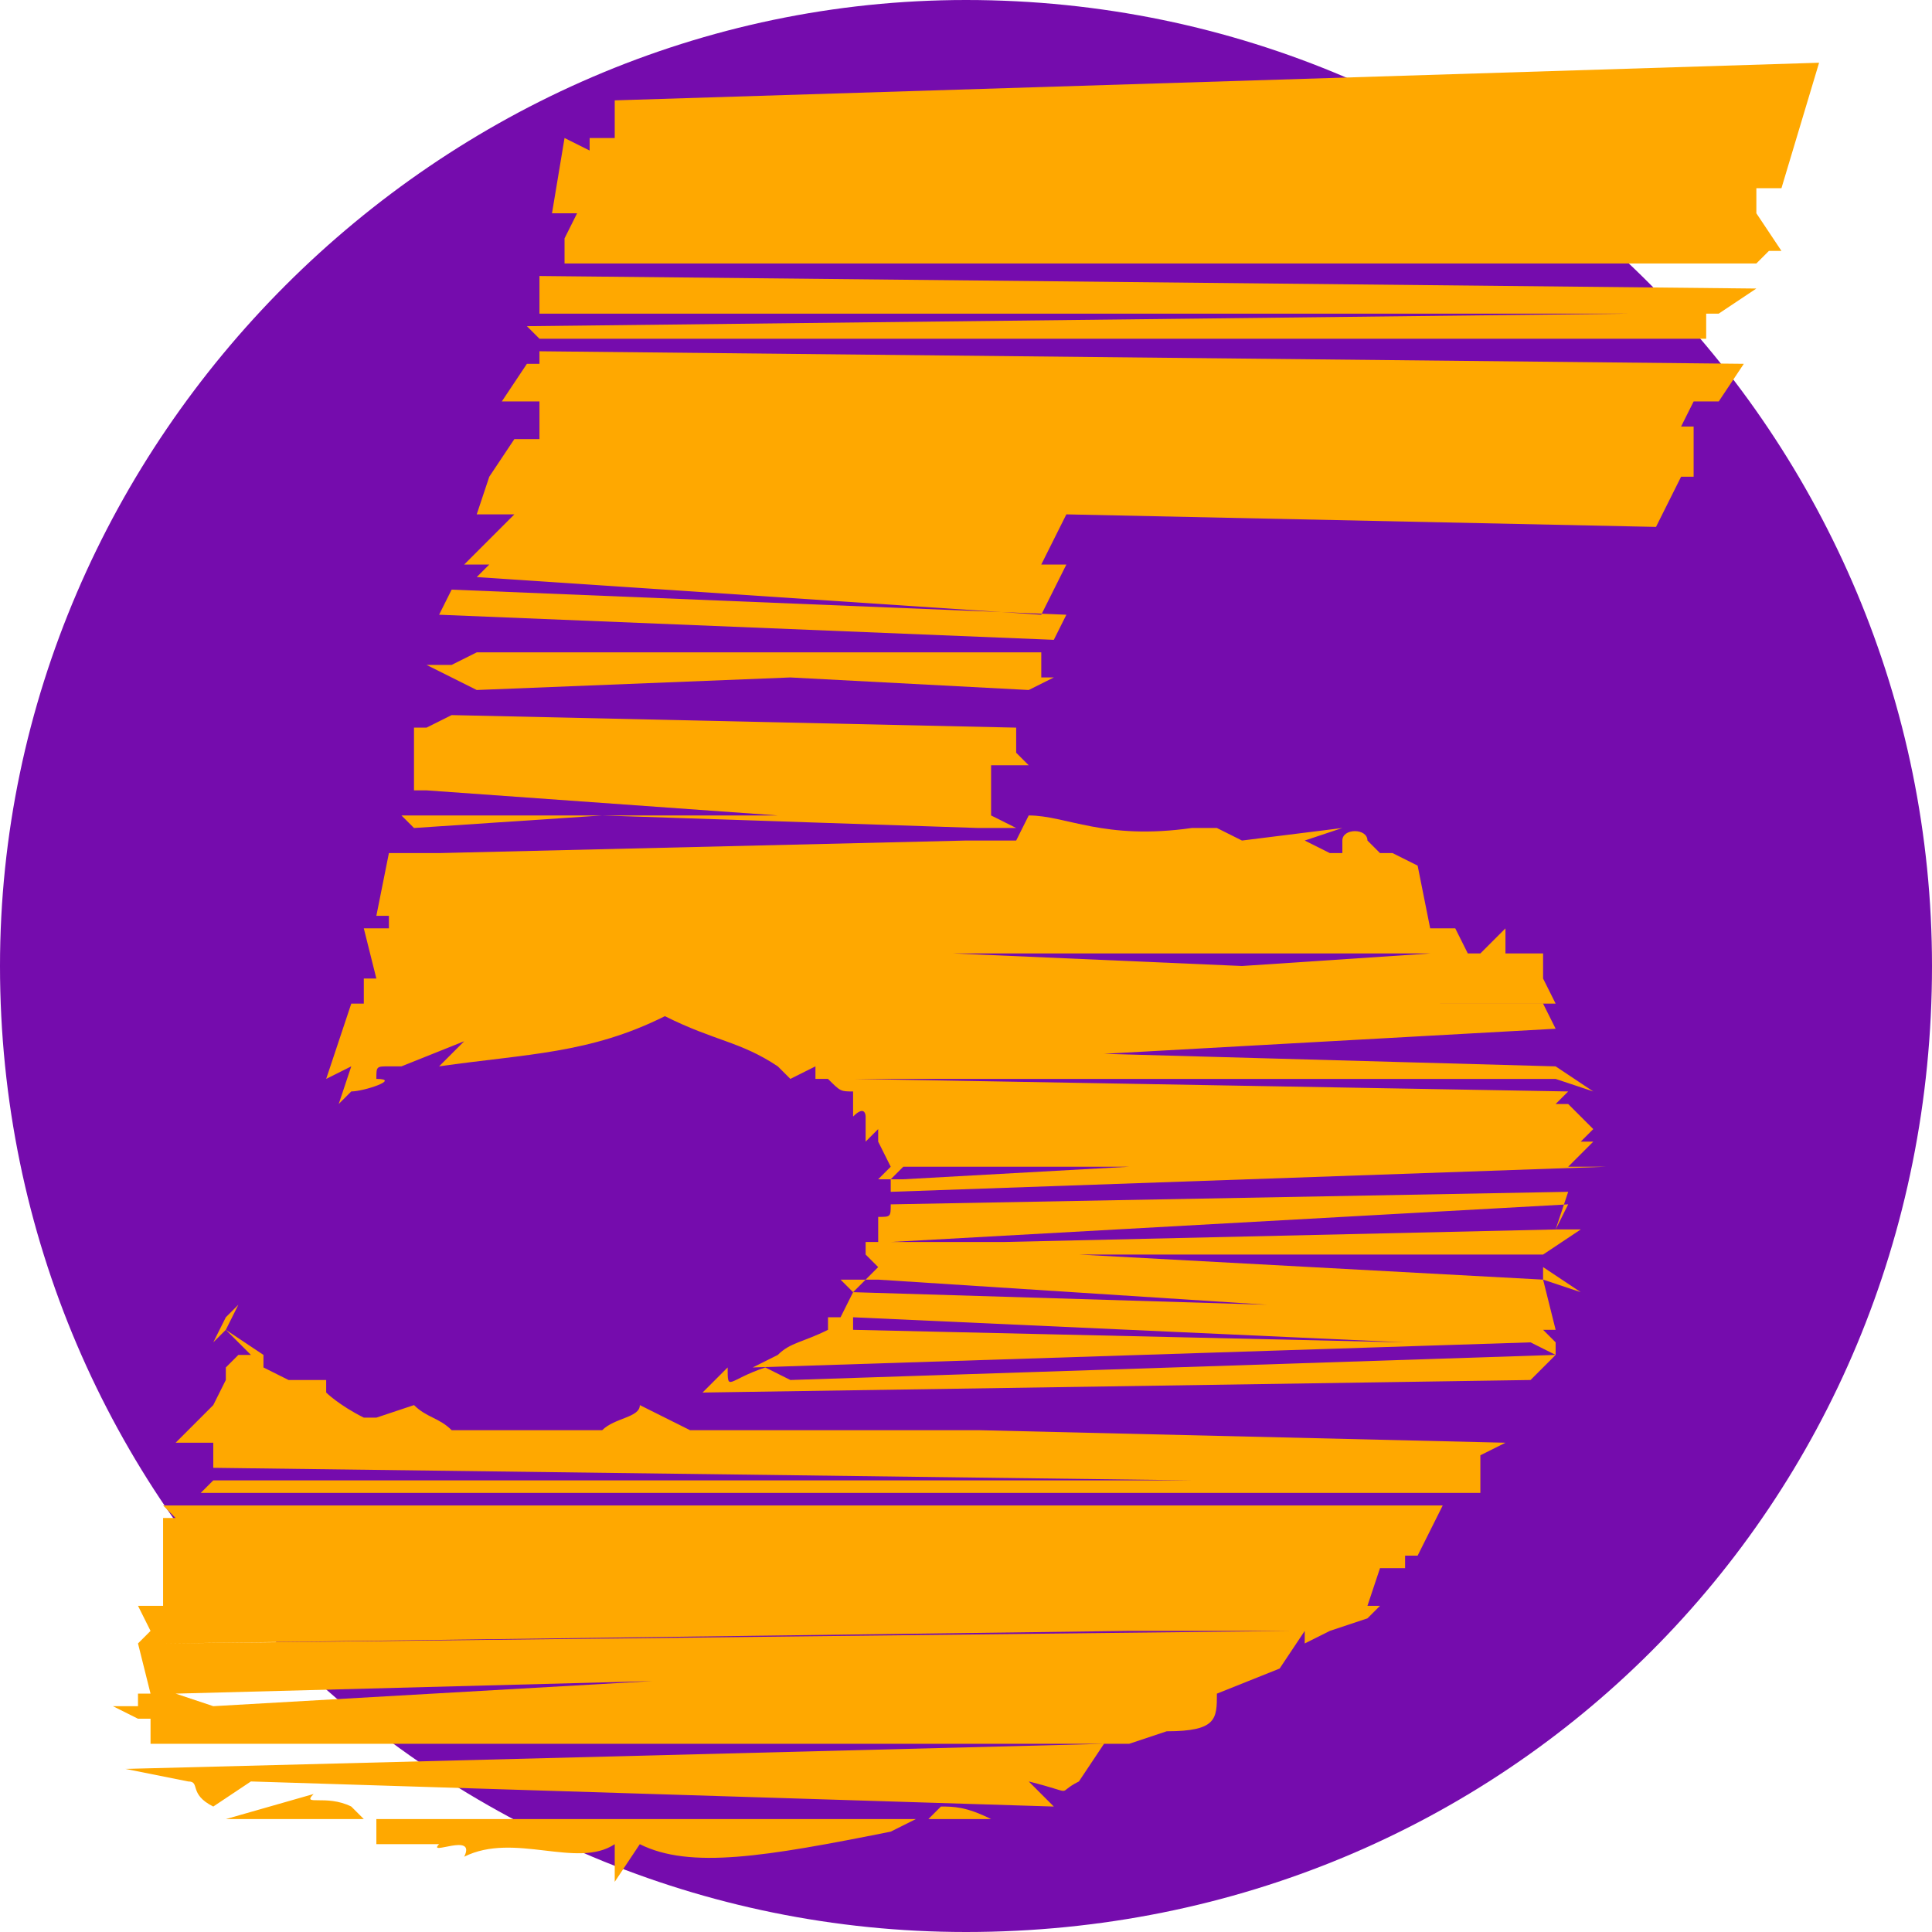
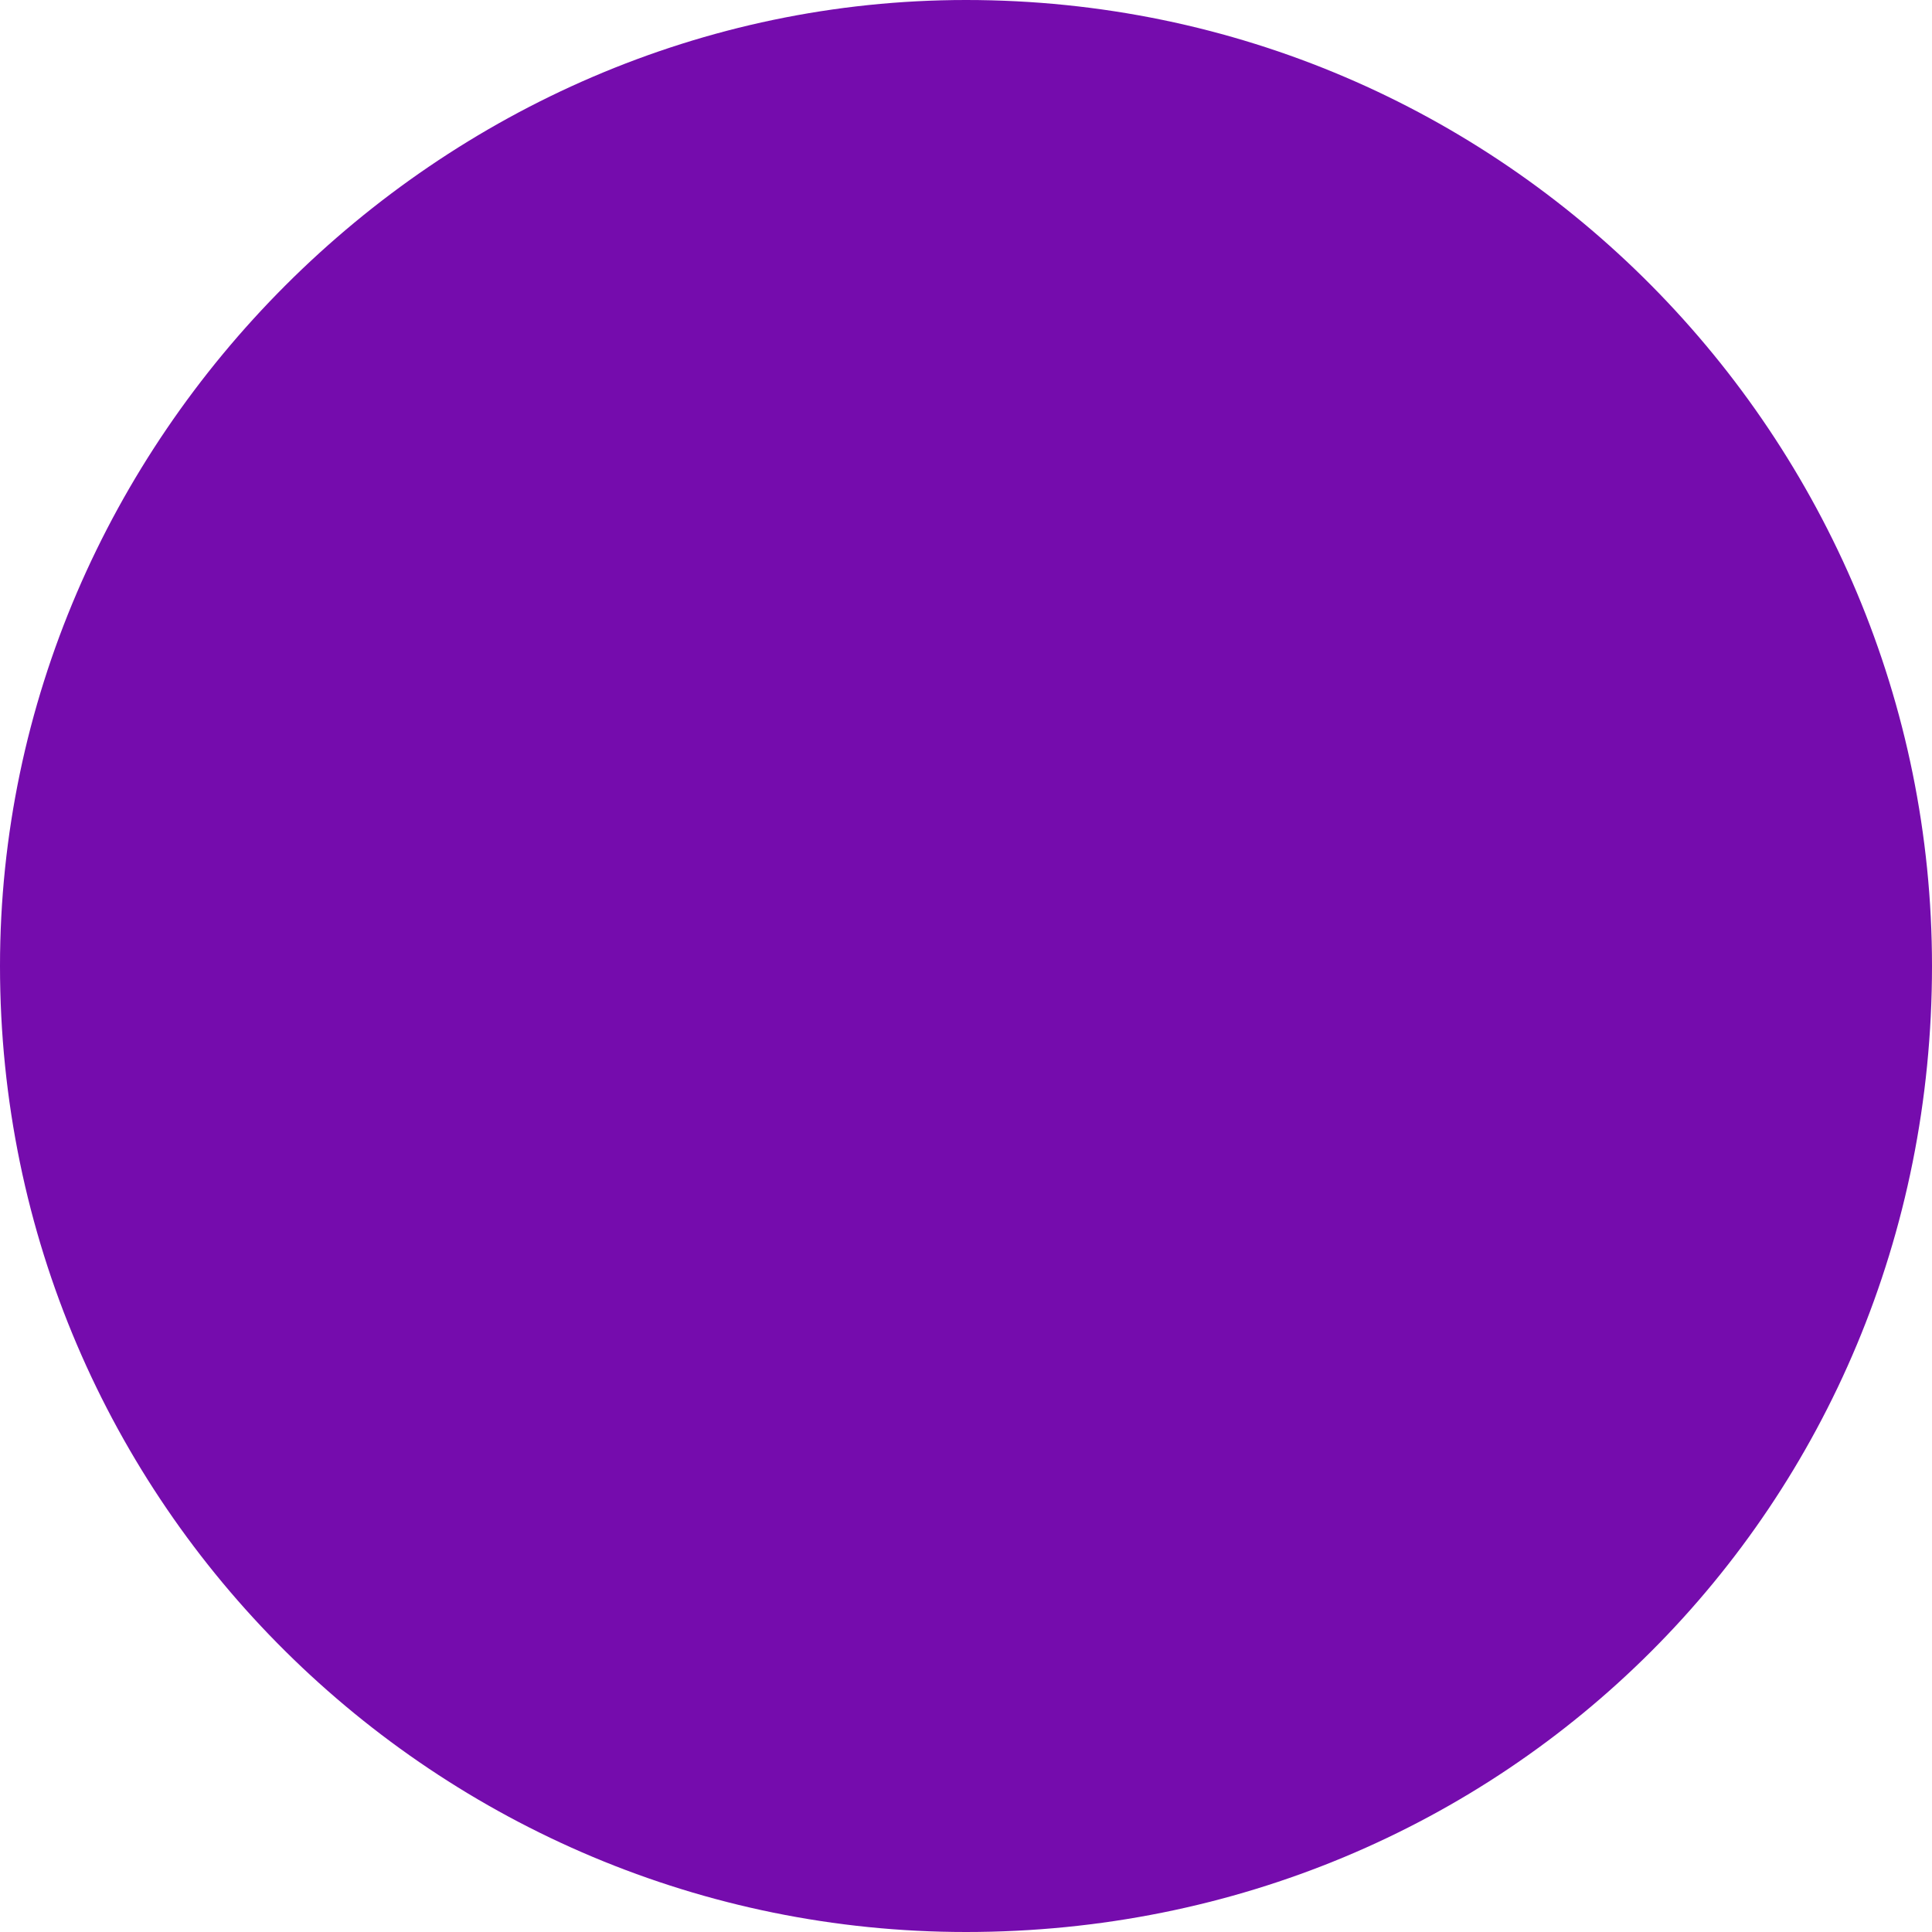
<svg xmlns="http://www.w3.org/2000/svg" width="154" height="154" version="1.2">
  <g fill="none" fill-rule="evenodd" stroke-linecap="square" stroke-linejoin="bevel" font-family="'Sans Serif'" font-size="12.5" font-weight="400">
    <path fill="#750cad" d="M77 0c43 0 77 35 77 77 0 43-34 77-77 77-42 0-77-34-77-77C0 35 35 0 77 0" />
-     <path fill="#ffa800" d="M49 150v-3c-3 2-8-1-12 1 1-2-3 0-2-1h-5v-2H18l7-2c-1 1 1 0 3 1l1 1h45l1-1c1 0 2 0 4 1h4-9 1-2 1-1l-2 1c-10 2-16 3-20 1l-2 3m35-6-64-2-3 2c-2-1-1-2-2-2l-5-1 78-2-2 3c-2 1 0 1-4 0l2 2m-70-5h-2v-2h-1l-2-1h2v-1h1l-1-4 1-1-1-2h33-31v-7h1l-1-1h102l-2 4h-1v1h-1c0 1 0 1 0 0h-1l-1 3h1l-1 1-3 1-2 1v-1l-2 3-5 2c0 2 0 3-4 3h3-3l-3 1H14m3-3 35-2-38 1 3 1m-4-5 90-1H90l-77 1m3-12 1-1h78l-78-1v-2h-3l3-3 1-2v-1l1-1h1l-2-2-1 1 1-2 1-1-1 2 3 2v1l2 1h3v1s1 1 3 2h1-3 3l3-1c1 1 2 1 3 2h12c1-1 3-1 3-2l4 2h66-43l42 1-2 1v3H16m40-8 2-2c0 2 0 1 3 0l2 1 61-2-2-1-62 2 2-1c1-1 2-1 4-2v-1h-2 4-1l1-2-1-1h2l1-1-1-1h-1 1v-1h1v-2c1 0 1 0 1-1h-1 1l54-1-1 3h2l-3 2H86l37 2v-1l3 2-3-1 1 4h-1l1 1h1-1v1l-2 2-66 1m56-4-44-2v1l44 1m-11-3-31-2h-1l-1 1 33 1m-31-2v-1 1m10-3 44-1 1-2-54 3h9m-9-4h-1 1v-1h-1l1-1-1-2v-1l-1 1v-2s0-1-1 0v-2c-1 0-1 0-2-1h-1v-1l-2 1-1-1c-3-2-5-2-9-4-6 3-11 3-18 4l2-2-5 2h-1c-1 0-1 0-1 1 2 0-1 1-2 1l-1 1 1-3-2 1 2-6h1v-2h1l-1-4h2v-1h-1l1-5h4l42-1h1-1 4l1-2c3 0 6 2 13 1h2l2 1 8-1-3 1 2 1h1v-1c0-1 2-1 2 0l1 1h1l2 1 1 5h2v-1 1l1 2h1l2-2v2h3v2l1 2H78h45l1 2-36 2 36 1 3 2-3-1H68l57 1-1 1h2-1l2 2-1 1h1l-2 2h3l-57 2m1-1 18-1H72l-1 1h1m37-5 15-1-15 1M99 77l15-1H76l23 1m-3-10h3-3m-17-1h-1l-30-1-15 1-1-1h30l-28-2h-2 1v-5h21-20l2-1 45 1v2l1 1h-3v4l2 1h-2m3-11-19-1-25 1-4-2h2l2-1h45v2H47h37l-2 1m2-4-49-2 1-2 49 2-1 2m-1-2-45-3 1-1h-2l4-4h-3l1-3 2-3h27-25v-3h-3l2-3h1v-1l96 1-2 3h-8 6l-1 2h1v1h1-1v3h-1l-1 2h3-3l-1 2-47-1-2 4h2l-2 4m53-22H43l-1-1 88-1H43v-3l97 1-3 2h-1v2m-91-6v-2l1-2h1-3l1-6 2 1v-1h2V8l96-3-3 10h-2v2H97h43l2 3h-1l-1 1H45" />
  </g>
</svg>